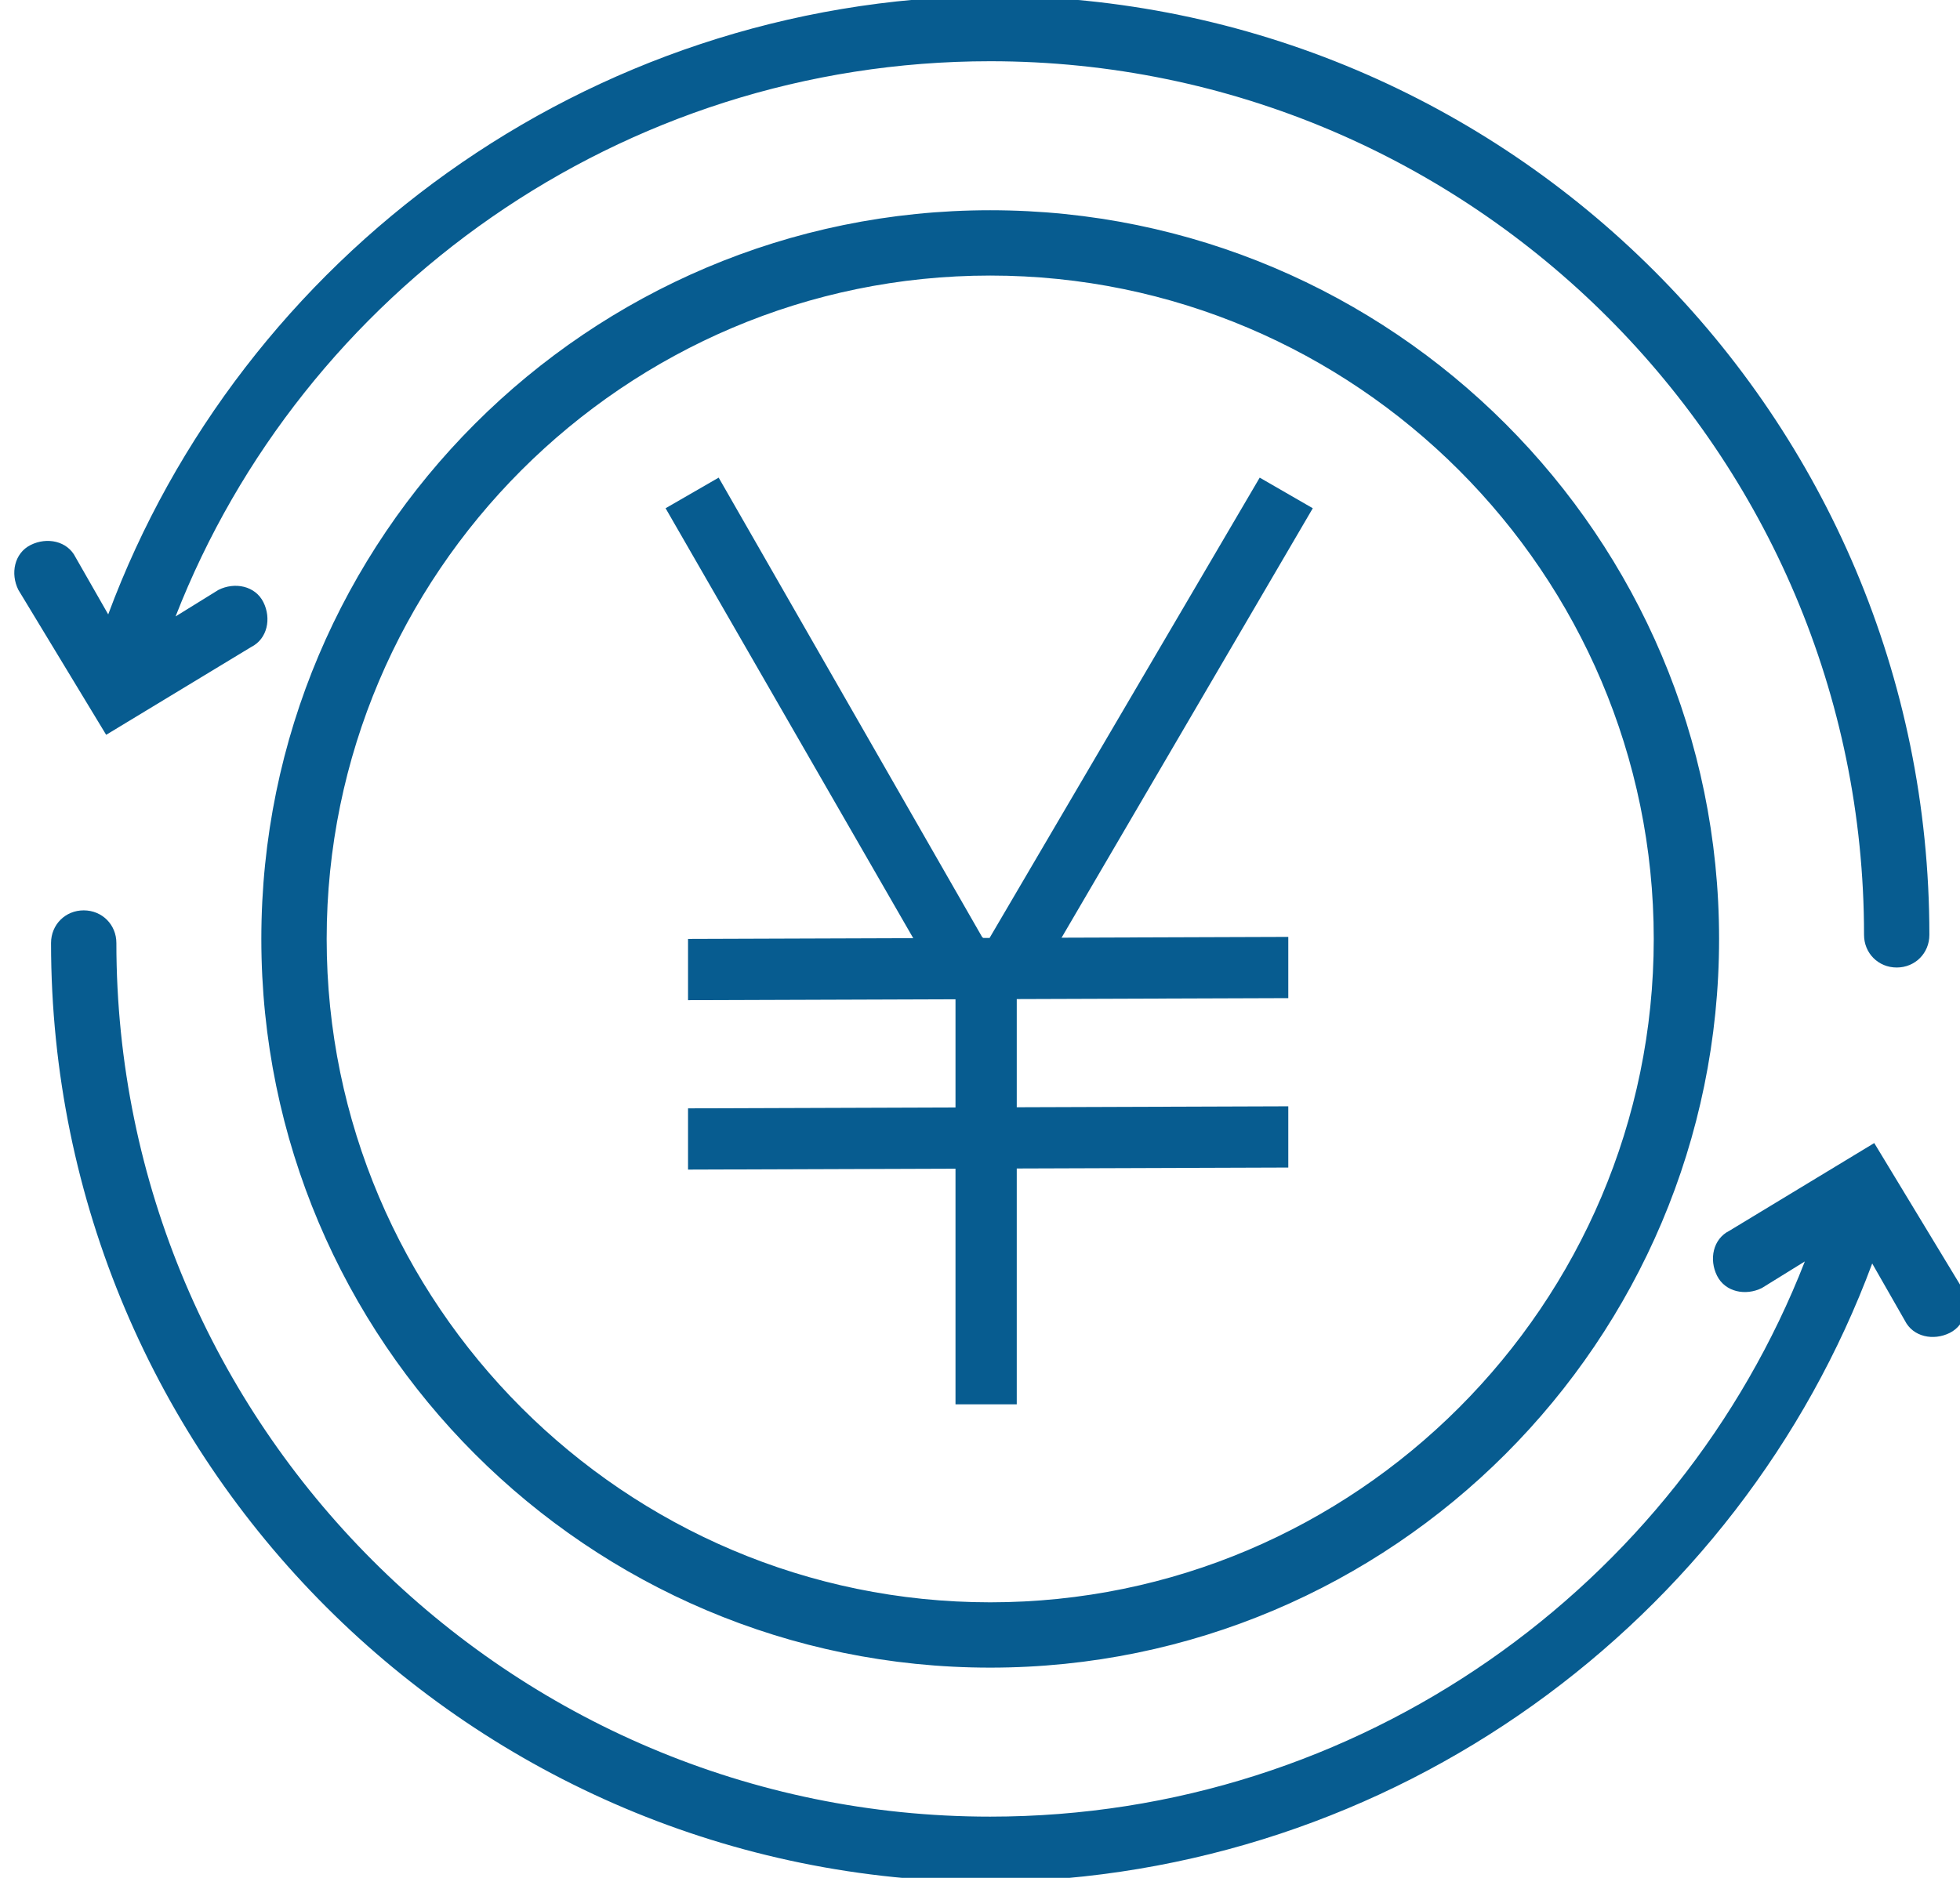
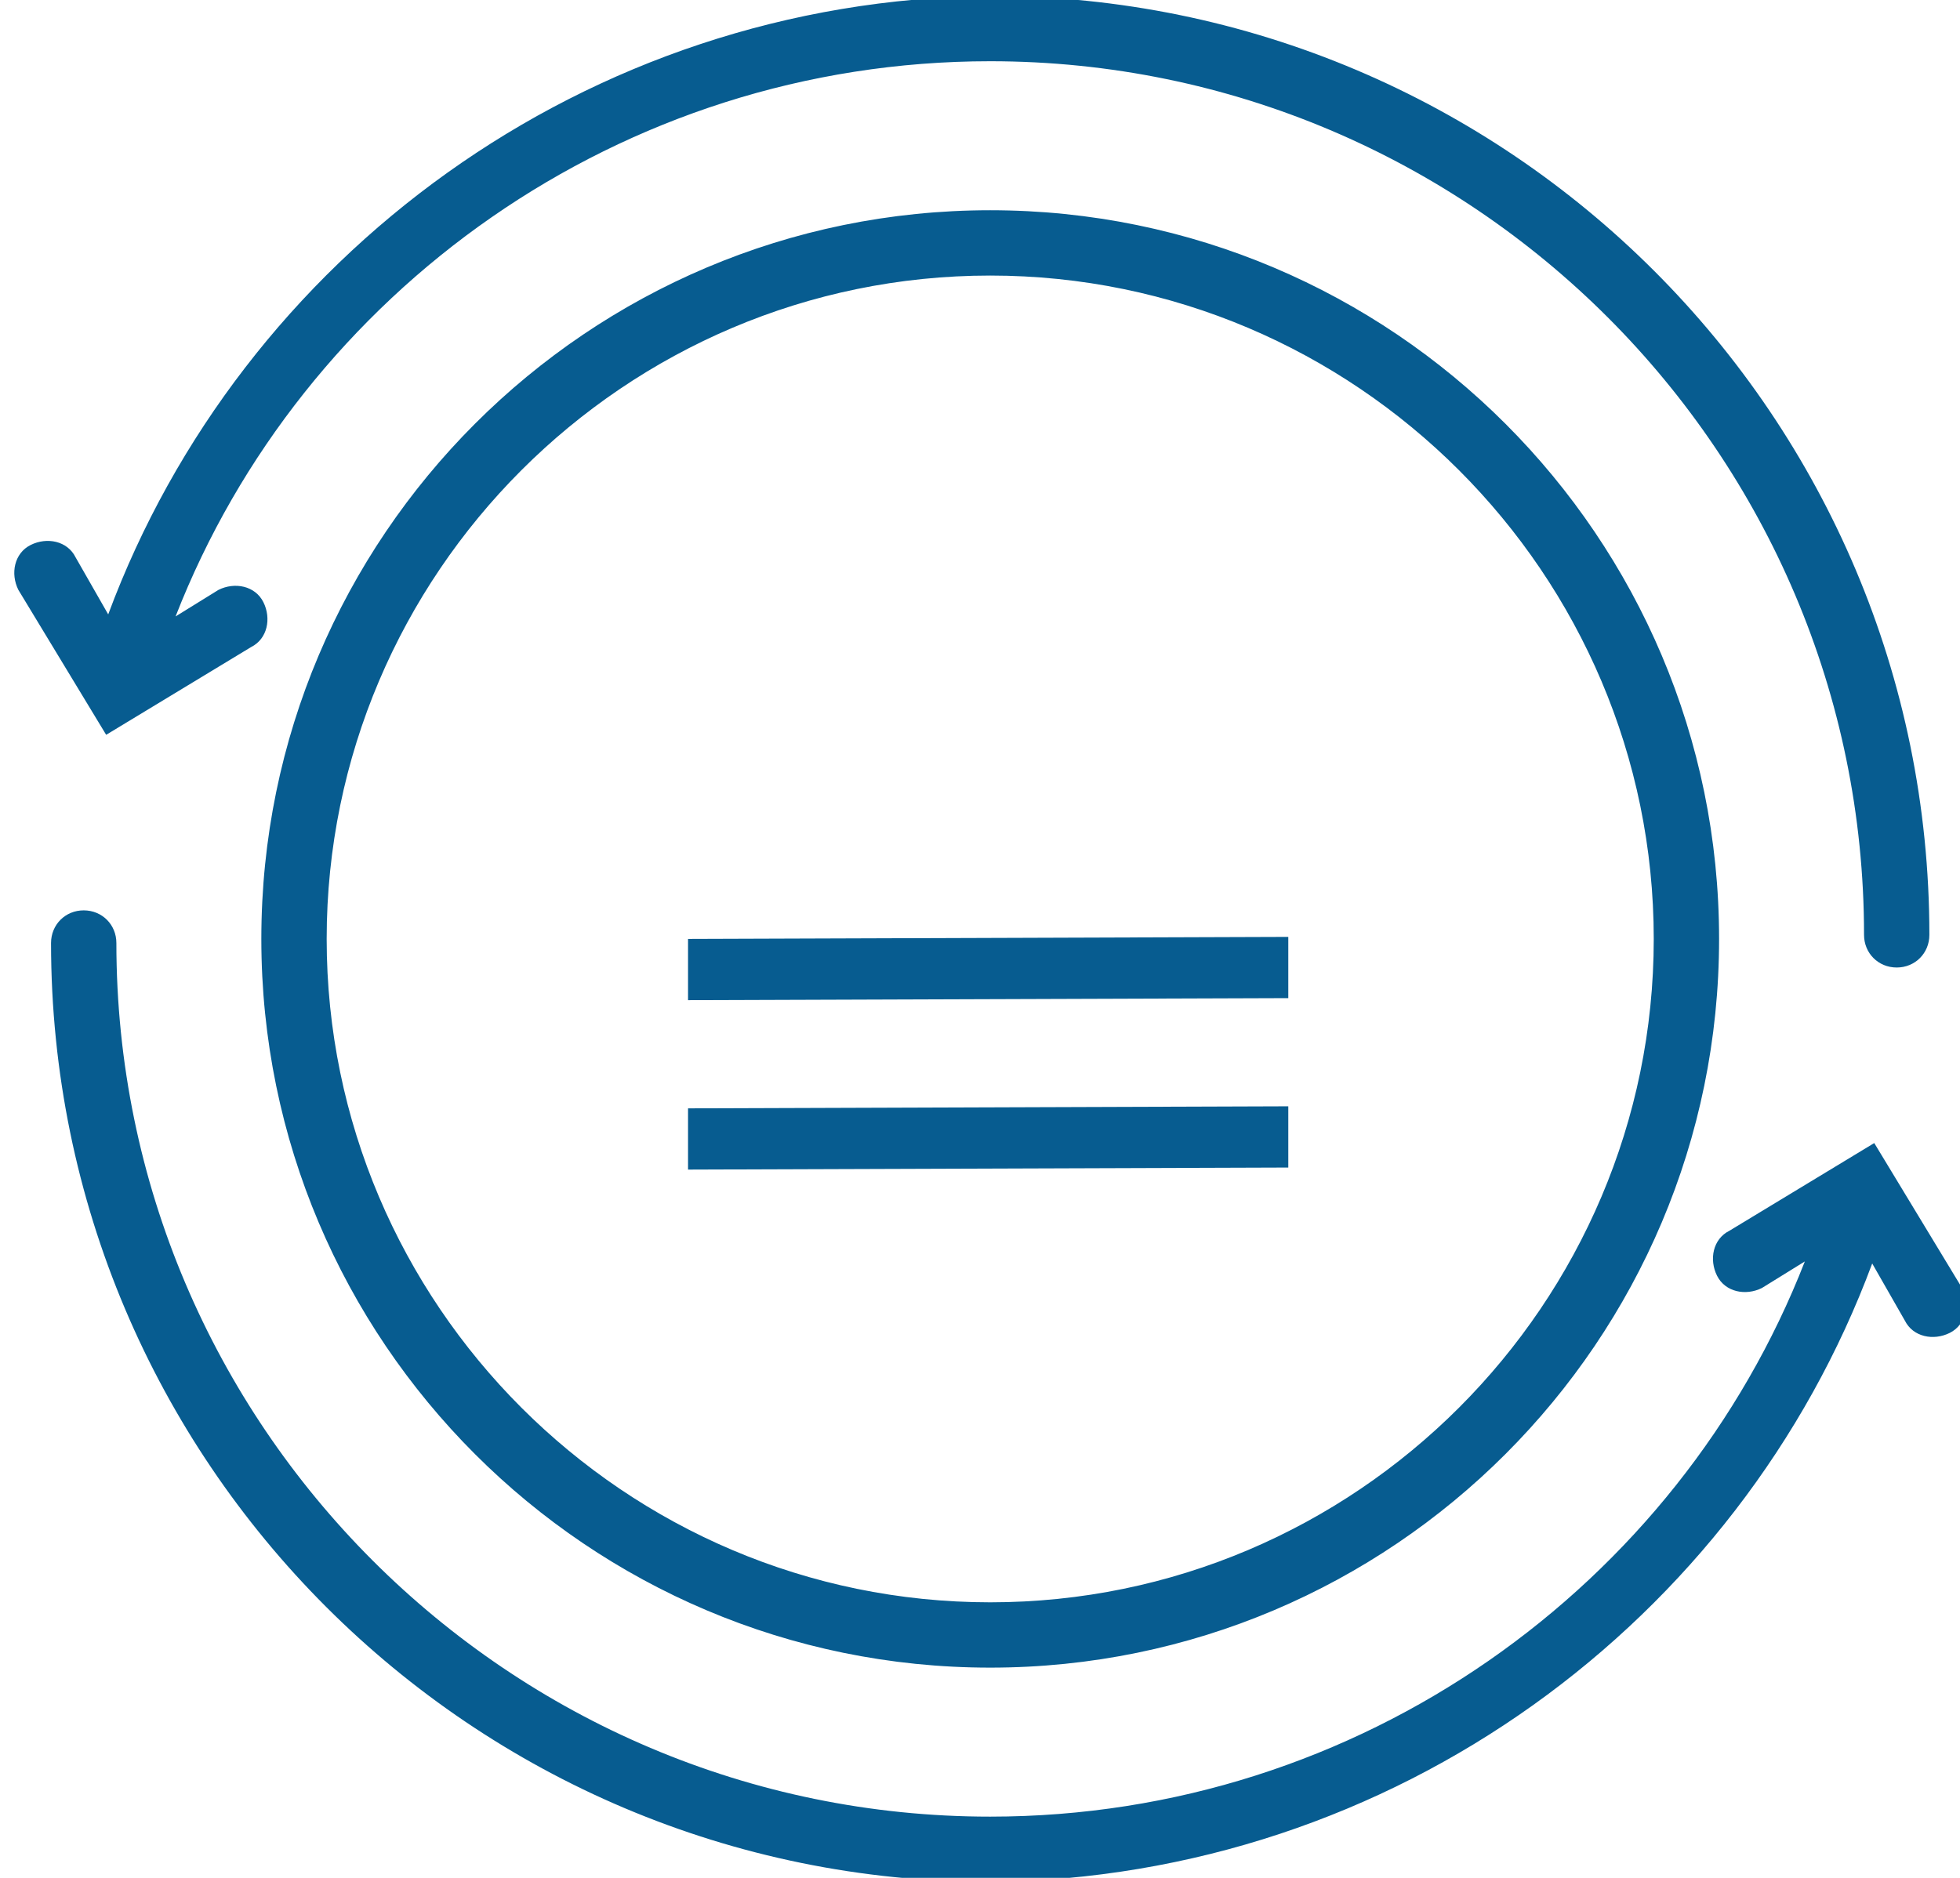
<svg xmlns="http://www.w3.org/2000/svg" version="1.1" id="_x39_3943725-17aa-45e3-aea3-906a5456f993" x="0px" y="0px" viewBox="0 0 96 92" style="enable-background:new 0 0 96 92;" xml:space="preserve">
  <style type="text/css">
	.st0{fill-rule:evenodd;clip-rule:evenodd;fill:#075C90;}
	.st1{fill:#075C90;}
</style>
  <g>
    <g transform="translate(-296 -592)">
      <path class="st0" d="M387.7,653.9l1.6,2.8c0.4,0.8,1.4,1,2.2,0.6s1-1.4,0.6-2.2l-4.3-7.1l-7.1,4.3c-0.8,0.4-1,1.4-0.6,2.2    c0.4,0.8,1.4,1,2.2,0.6l2.1-1.3c-6.2,15.9-21.8,27.2-39.9,27.2c-23.6,0-42.8-19.2-42.8-42.8c0-0.9-0.7-1.6-1.6-1.6    s-1.6,0.7-1.6,1.6c0,25.4,20.6,46,46,46C364.3,684,381.2,671.4,387.7,653.9z M344.5,602.3c-19.7,0-35.7,16-35.7,35.7    s16,35.7,35.7,35.7s35.7-16,35.7-35.7S364.2,602.3,344.5,602.3z M344.5,605.5c17.9,0,32.5,14.6,32.5,32.5s-14.6,32.5-32.5,32.5    S312,655.9,312,638S326.6,605.5,344.5,605.5z M301.3,622.1l-1.6-2.8c-0.4-0.8-1.4-1-2.2-0.6s-1,1.4-0.6,2.2l4.3,7.1l7.1-4.3    c0.8-0.4,1-1.4,0.6-2.2c-0.4-0.8-1.4-1-2.2-0.6l-2.1,1.3c6.2-15.9,21.8-27.2,39.9-27.2c23.6,0,42.8,19.2,42.8,42.8    c0,0.9,0.7,1.6,1.6,1.6s1.6-0.7,1.6-1.6c0-25.4-20.6-46-46-46C324.7,592,307.8,604.6,301.3,622.1z" />
    </g>
    <g>
      <g>
-         <path class="st1" d="M48.4,49.2C48.4,49.2,48.3,49.2,48.4,49.2c-1.1,0-2.2-0.7-2.9-1.9L32.6,24.9l2.6-1.5l12.9,22.5     c0.1,0.1,0.2,0.2,0.2,0.3c0.1-0.1,0.1-0.1,0.2-0.3l13.2-22.5l2.6,1.5L51.2,47.3C50.5,48.5,49.5,49.2,48.4,49.2L48.4,49.2z" />
-       </g>
+         </g>
      <g>
-         <path class="st1" d="M46.8,46h3v22.8h-3V46z" />
-       </g>
+         </g>
      <g>
        <path class="st1" d="M63.1,45.9l0,3L33.7,49l0-3L63.1,45.9z" />
      </g>
      <g>
        <path class="st1" d="M63.1,54.2l0,3l-29.4,0.1l0-3L63.1,54.2z" />
      </g>
    </g>
  </g>
</svg>